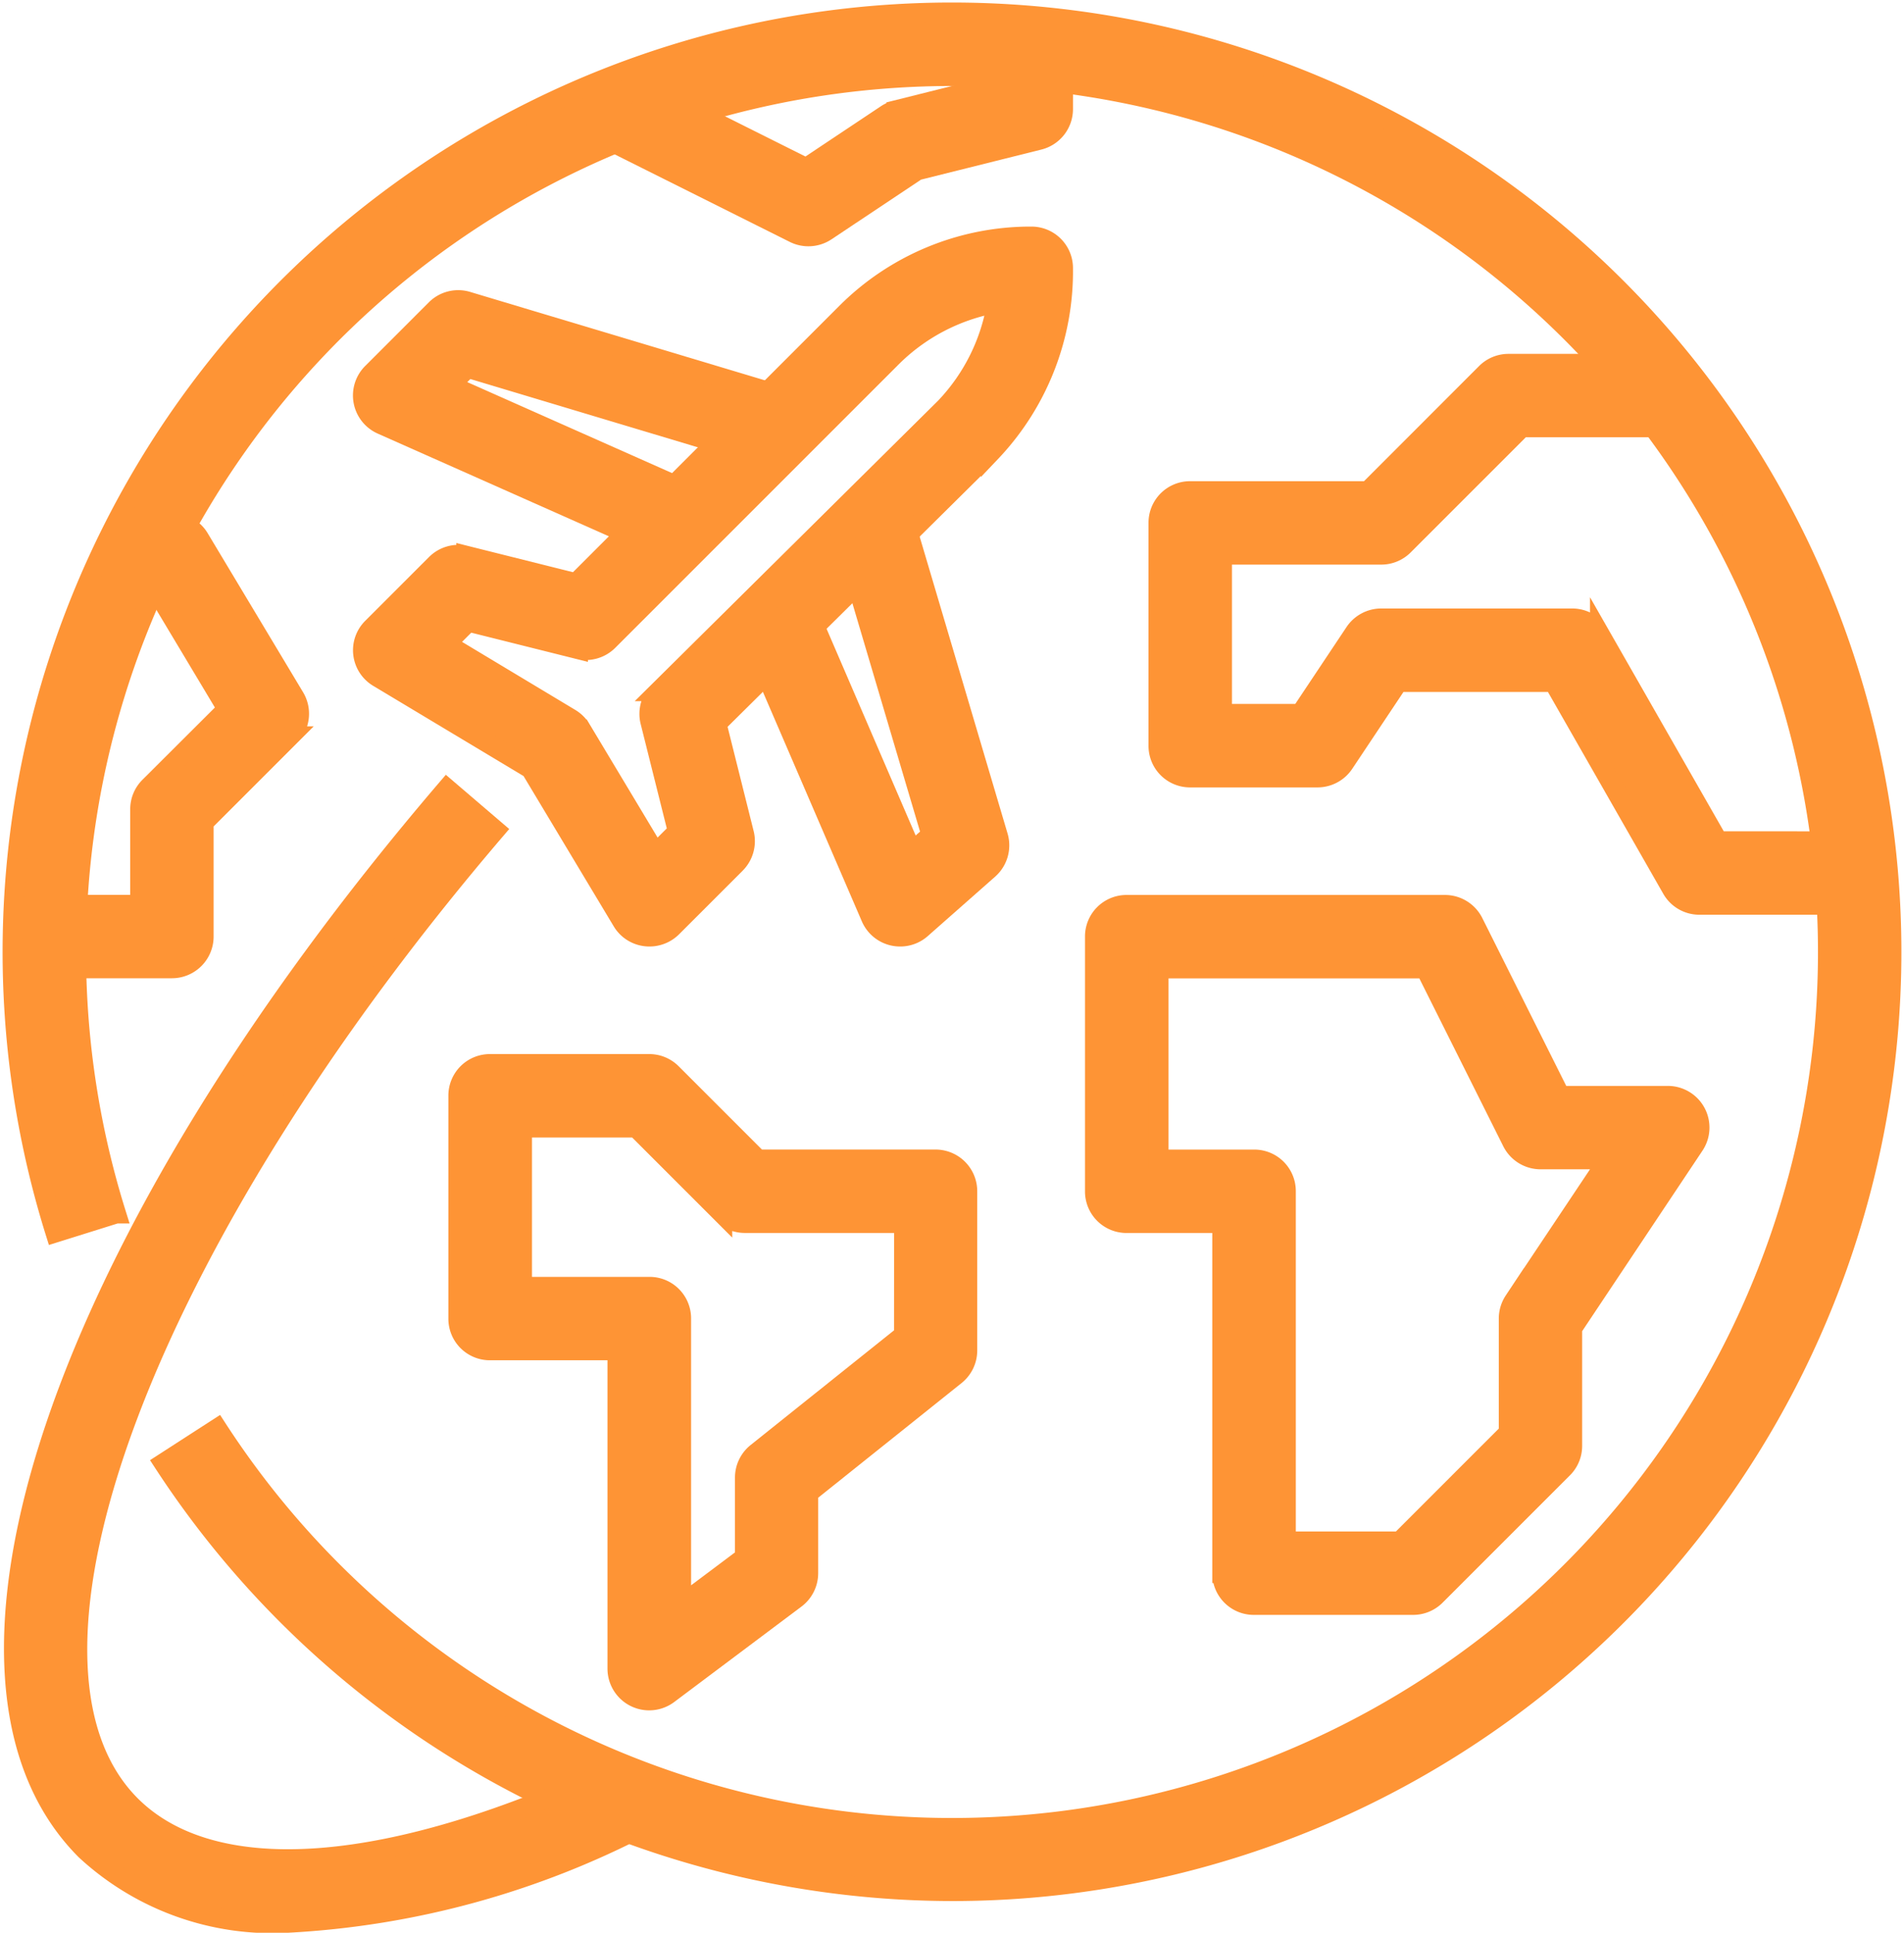
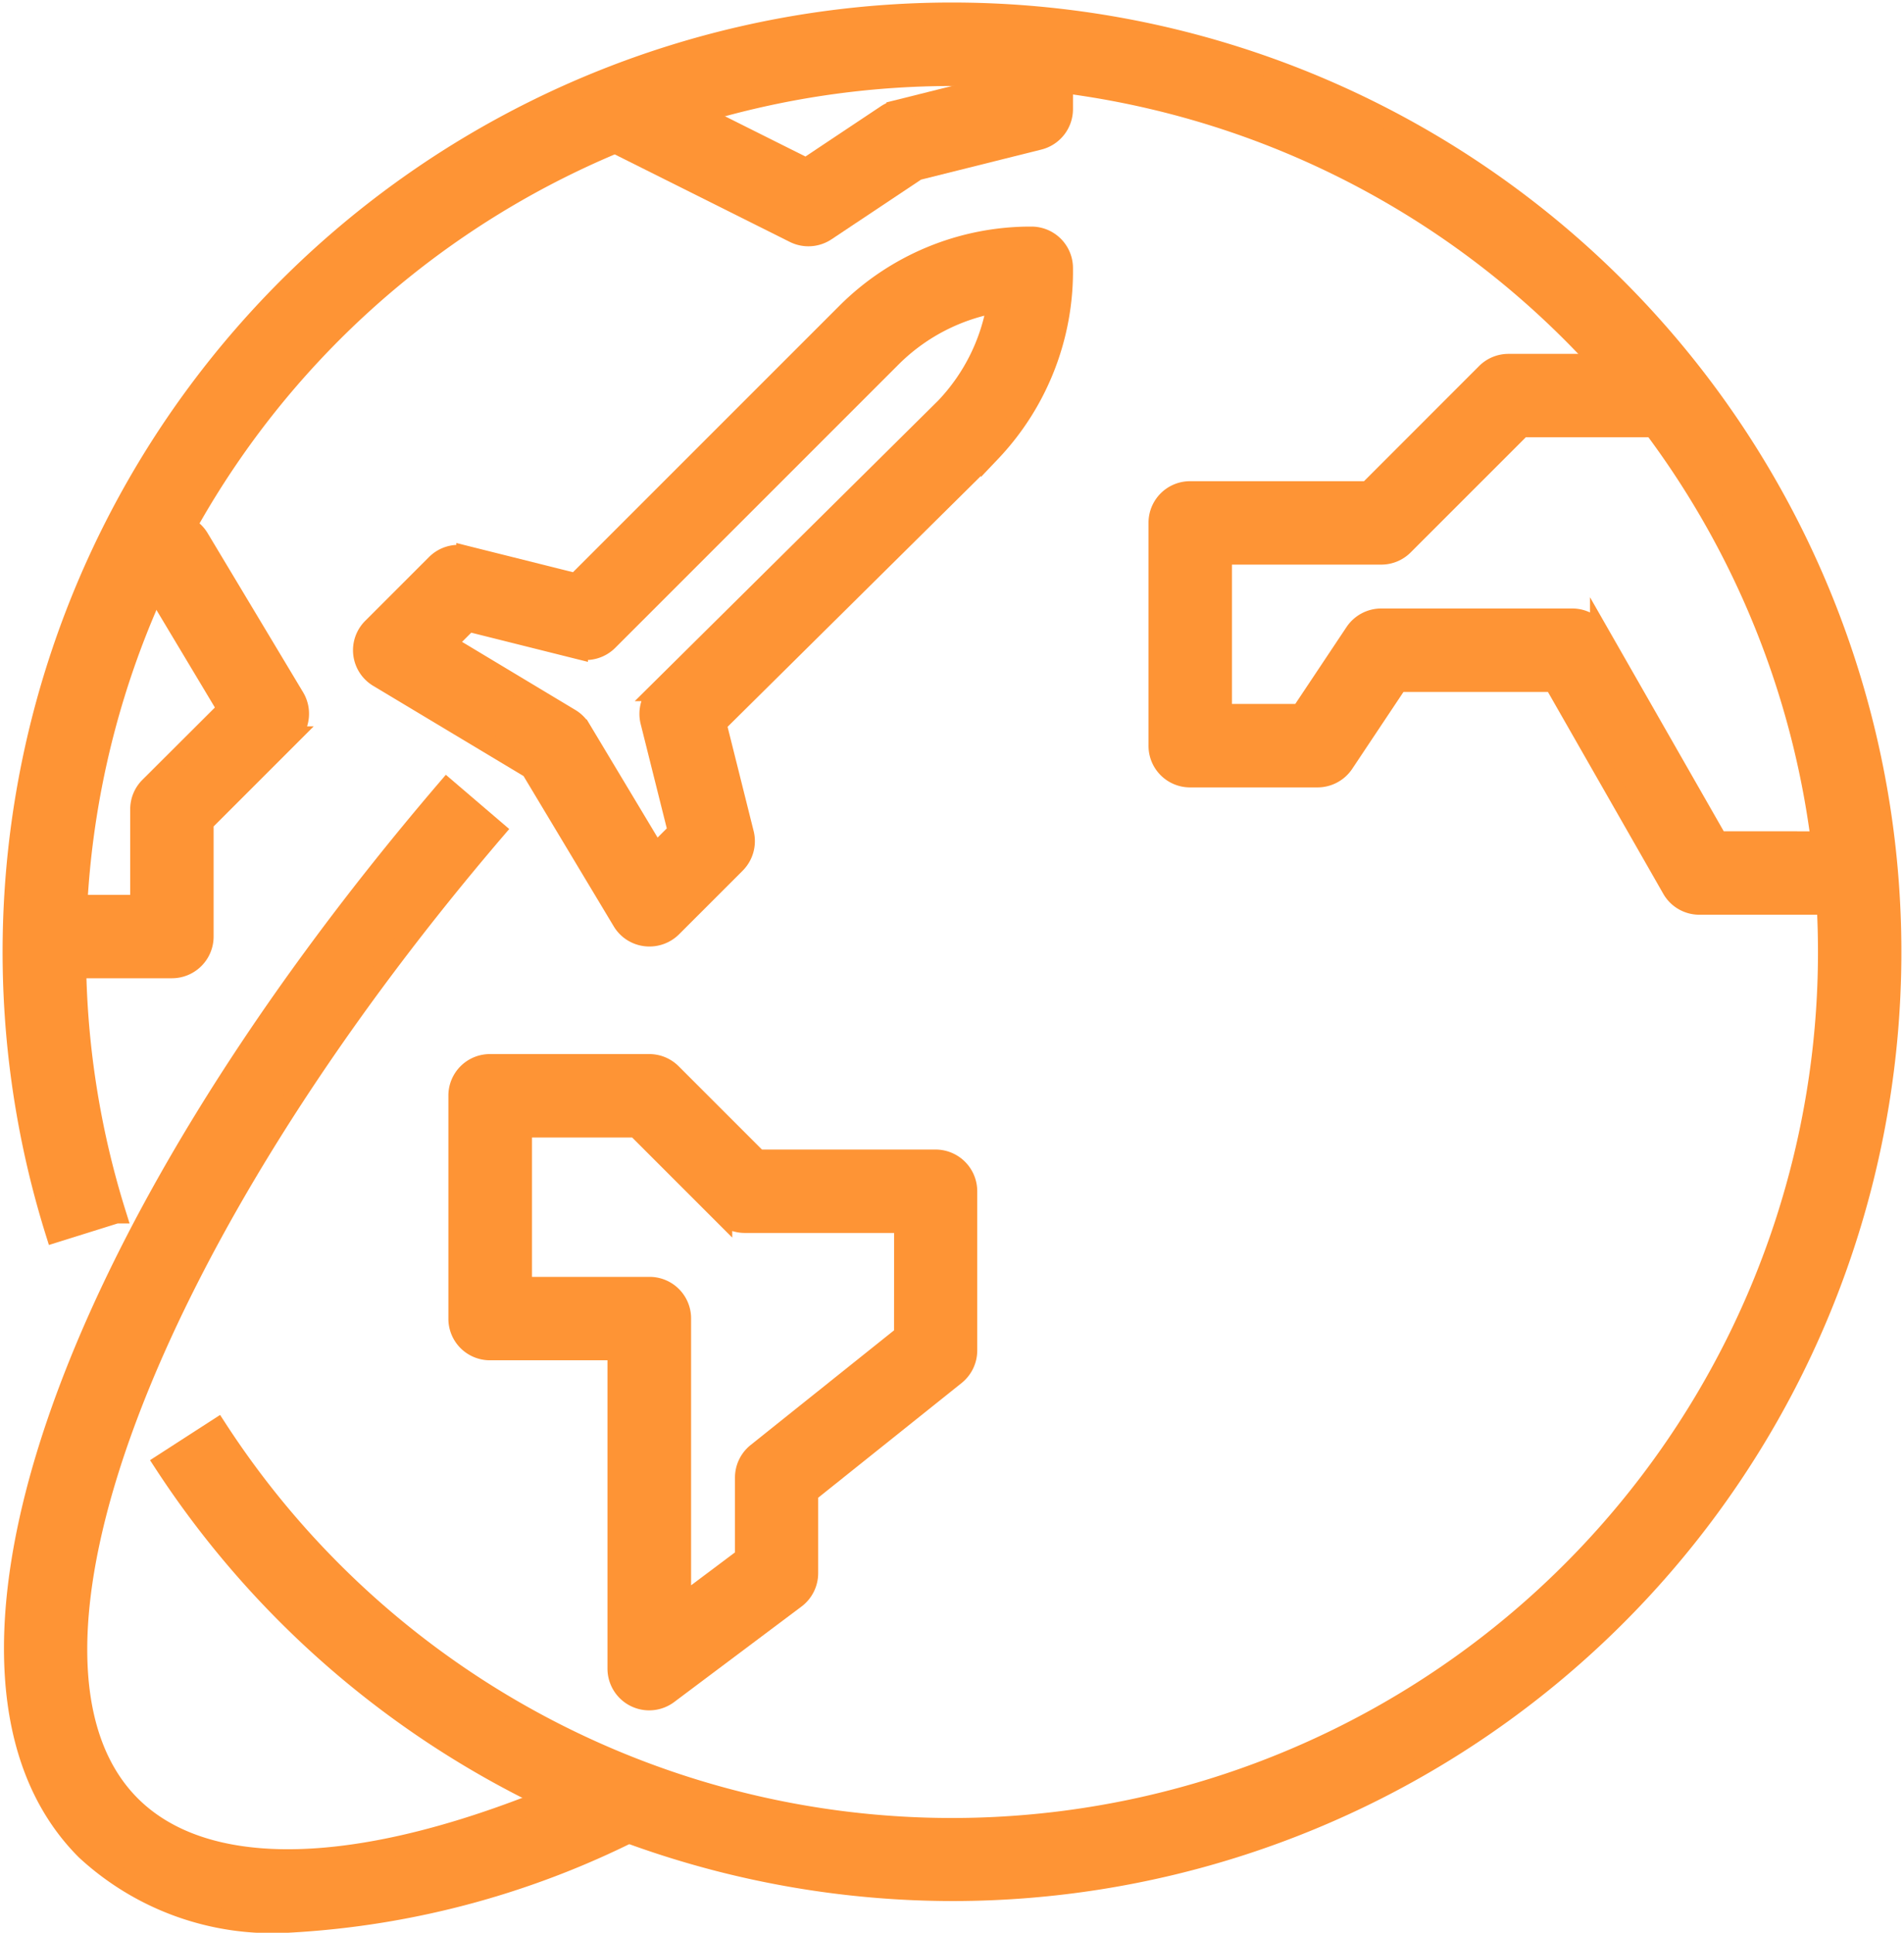
<svg xmlns="http://www.w3.org/2000/svg" width="48.167" height="48.893" viewBox="0 0 48.167 48.893">
  <defs>
    <style>.a{fill:#fe9435;stroke:#fe9435;stroke-width:0.5px;}</style>
  </defs>
  <g transform="translate(0.312 0.312)">
    <g transform="translate(0 0)">
      <path class="a" d="M50.6,16.669a23.767,23.767,0,0,0-45.364,14.2l1.537-.481a22.157,22.157,0,1,1,2.556,5.439L7.977,36.7A23.85,23.85,0,0,0,27.964,47.529,23.759,23.759,0,0,0,50.6,16.669Z" transform="translate(-4.147 0)" />
    </g>
    <g transform="translate(8.867 7.279)">
-       <path class="a" d="M108.327,81.109l.462-1.543-8.051-2.415a.8.8,0,0,0-.8.2l-1.61,1.61a.805.805,0,0,0,.242,1.305l7.246,3.22.654-1.472L100.3,79.273l.441-.441Z" transform="translate(-98.092 -77.117)" />
-     </g>
+       </g>
    <g transform="translate(8.868 5.67)">
      <path class="a" d="M115.808,60.877a.8.8,0,0,0-.805-.805h0a6.589,6.589,0,0,0-4.69,1.943l-6.827,6.827-2.778-.695a.805.805,0,0,0-.765.212l-1.61,1.61a.8.8,0,0,0,.155,1.259l3.853,2.312,2.312,3.853a.8.8,0,0,0,.592.385.788.788,0,0,0,.1.006.811.811,0,0,0,.57-.235l1.61-1.61a.807.807,0,0,0,.212-.765l-.694-2.775,6.936-6.868A6.642,6.642,0,0,0,115.808,60.877Zm-10.229,10.7a.805.805,0,0,0-.215.767l.695,2.778-.559.559-1.885-3.142a.8.8,0,0,0-.276-.276L100.2,70.377l.559-.559,2.778.695a.805.805,0,0,0,.765-.212l7.149-7.149a4.98,4.98,0,0,1,2.684-1.4,4.964,4.964,0,0,1-1.308,2.646Z" transform="translate(-98.094 -60.072)" />
    </g>
    <g transform="translate(18.595 12.687)">
-       <path class="a" d="M207.48,142.559l-2.415-8.156-1.544.457,2.27,7.663-.489.432-2.684-6.227-1.479.638,3.124,7.246a.806.806,0,0,0,.564.467.825.825,0,0,0,.176.019.8.8,0,0,0,.532-.2l1.707-1.506A.806.806,0,0,0,207.48,142.559Z" transform="translate(-201.138 -134.403)" />
-     </g>
+       </g>
    <g transform="translate(0.039 19.638)">
      <g transform="translate(0)">
        <path class="a" d="M19.861,232.8c-5.734,2.717-10.232,3.068-12.338.963-3.65-3.65.314-14.256,9.221-24.671l-1.224-1.047C5.75,219.466,1.993,230.51,6.383,234.9a6.95,6.95,0,0,0,5.106,1.836,22.038,22.038,0,0,0,9.061-2.483Z" transform="translate(-4.565 -208.043)" />
      </g>
    </g>
    <g transform="translate(27.386 22.577)">
-       <path class="a" d="M309.47,244.429a.805.805,0,0,0-.71-.425h-2.723l-2.193-4.385a.806.806,0,0,0-.721-.445h-8.051a.8.8,0,0,0-.805.805v6.441a.8.8,0,0,0,.805.805h2.415v8.856a.8.8,0,0,0,.805.805h4.026a.805.805,0,0,0,.57-.237l3.22-3.22a.8.8,0,0,0,.236-.569v-2.977l3.085-4.628A.805.805,0,0,0,309.47,244.429Zm-4.6,4.764a.809.809,0,0,0-.135.447v2.887l-2.749,2.749H299.1v-8.856a.8.8,0,0,0-.805-.805h-2.415v-4.831h6.749l2.193,4.385a.806.806,0,0,0,.721.445h1.717Z" transform="translate(-294.267 -239.173)" />
-     </g>
+       </g>
    <g transform="translate(28.996 8.89)">
      <path class="a" d="M325.481,106.256l-2.989-5.23a.805.805,0,0,0-.7-.406h-4.831a.806.806,0,0,0-.67.358l-1.371,2.057h-1.985V99.01h4.026a.8.8,0,0,0,.569-.236l2.985-2.985h3.692v-1.61h-4.026a.8.8,0,0,0-.569.236L316.629,97.4h-4.5a.8.8,0,0,0-.805.805v5.636a.8.8,0,0,0,.805.805h3.22a.806.806,0,0,0,.67-.358l1.371-2.057h3.933l2.989,5.23a.8.8,0,0,0,.7.406h3.22v-1.61Z" transform="translate(-311.327 -94.179)" />
    </g>
    <g transform="translate(11.283 26.603)">
      <path class="a" d="M135.764,284.234h-4.5l-2.179-2.179a.8.8,0,0,0-.569-.236h-4.026a.8.8,0,0,0-.805.805v5.636a.8.8,0,0,0,.805.805h3.22v8.051a.805.805,0,0,0,1.288.644l3.22-2.415a.806.806,0,0,0,.322-.644v-2.029l3.724-2.978a.806.806,0,0,0,.3-.629V285.04A.805.805,0,0,0,135.764,284.234Zm-.805,4.444-3.724,2.978a.806.806,0,0,0-.3.629V294.3l-1.61,1.208V288.26a.8.8,0,0,0-.805-.805H125.3v-4.026h2.887l2.179,2.179a.8.8,0,0,0,.569.236h4.026Z" transform="translate(-123.687 -281.819)" />
    </g>
    <g transform="translate(0.817 12.916)">
      <path class="a" d="M19.134,141.241l-2.415-4.026a.8.8,0,0,0-.69-.391h-.805v1.61h.349l1.857,3.1L15.459,143.5a.8.8,0,0,0-.236.569v2.415H12.808v1.61h3.22a.805.805,0,0,0,.805-.805V144.4l2.179-2.179A.806.806,0,0,0,19.134,141.241Z" transform="translate(-12.808 -136.825)" />
    </g>
    <g transform="translate(14.949 0.839)">
      <path class="a" d="M172.541,8.889v.982l-2.611.653a.818.818,0,0,0-.251.111l-2.027,1.351L163.24,9.779l-.721,1.44,4.831,2.415a.805.805,0,0,0,.806-.051l2.3-1.533,3.086-.771a.805.805,0,0,0,.61-.781V8.889Z" transform="translate(-162.519 -8.889)" />
    </g>
  </g>
</svg>